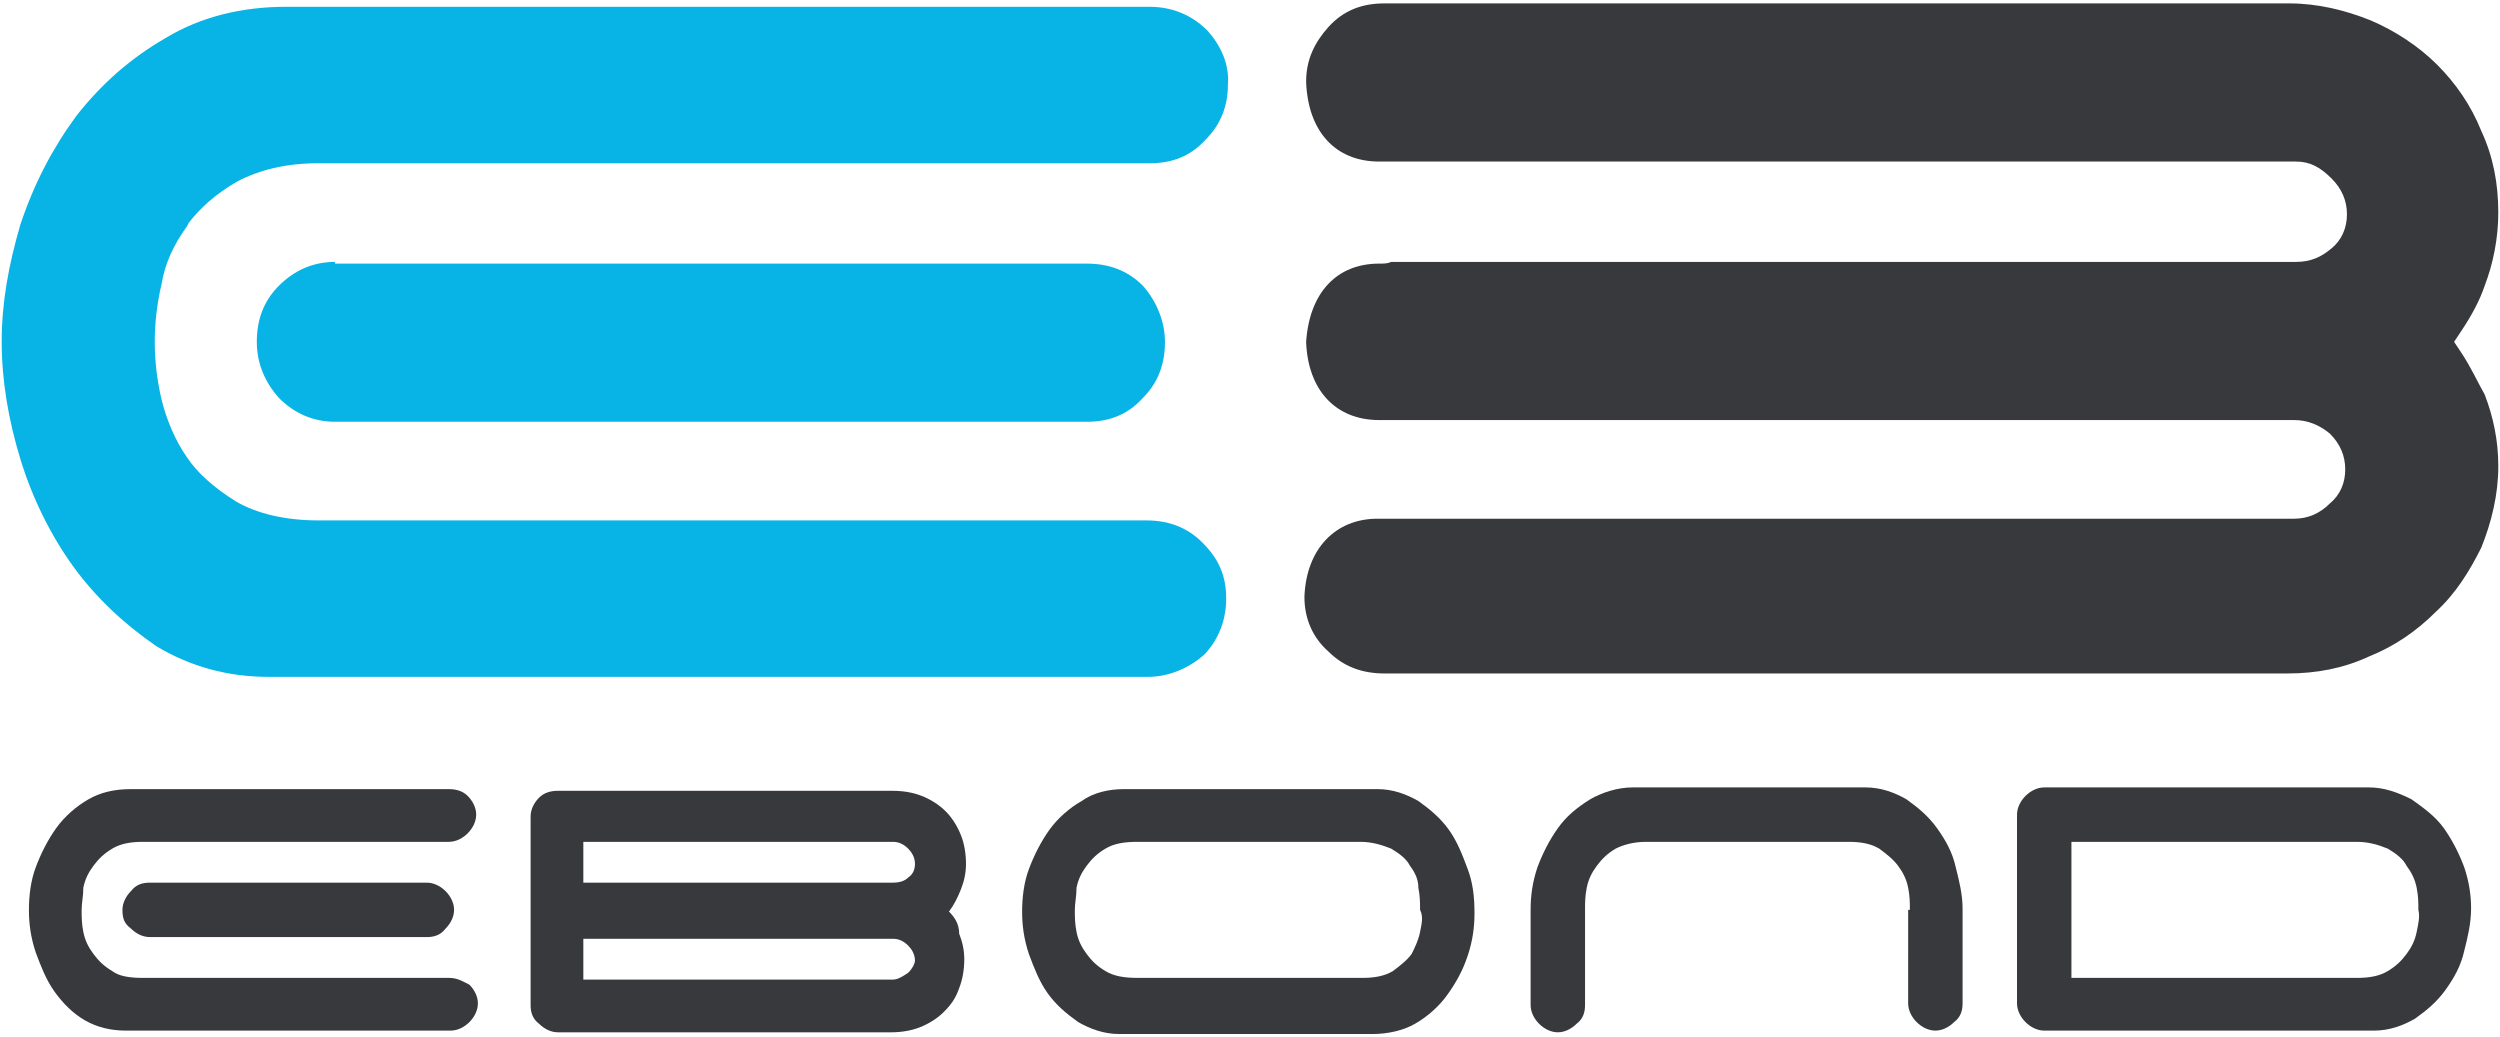
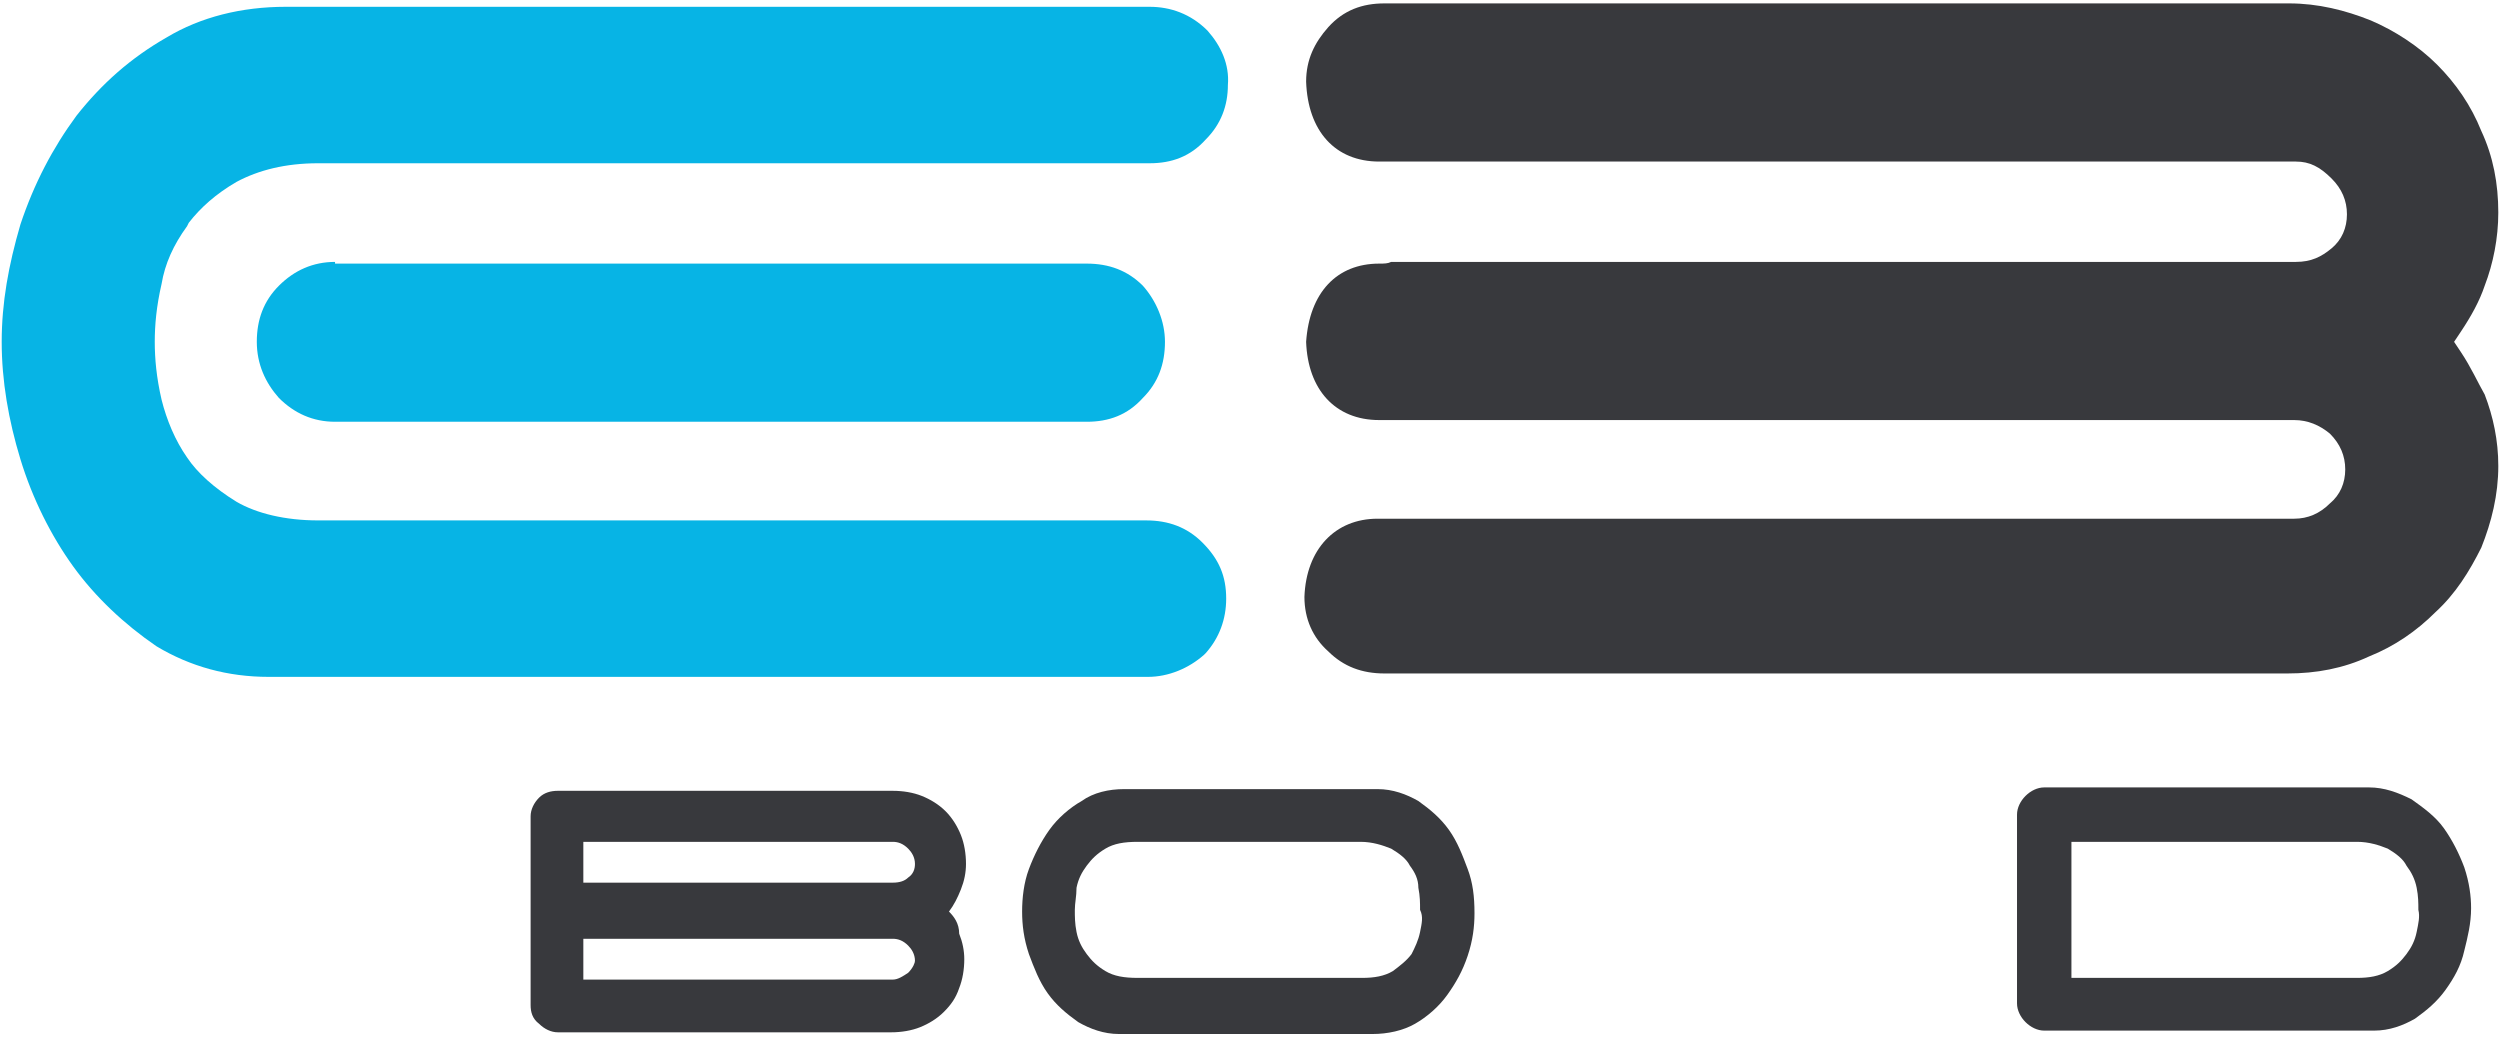
<svg xmlns="http://www.w3.org/2000/svg" version="1.1" id="Layer_1" x="0px" y="0px" viewBox="0 0 147 61" style="enable-background:new 0 0 147 61;" xml:space="preserve">
  <style type="text/css">
	.st0{fill-rule:evenodd;clip-rule:evenodd;fill:#38393D;}
	.st1{fill:#07B4E5;}
	.st2{fill:#38393D;}
</style>
  <g>
    <path class="st0" d="M142.1,54.8c-0.1,0.5-0.3,0.9-0.6,1.3c-0.3,0.4-0.6,0.7-1.1,1c-0.5,0.3-1.1,0.4-1.8,0.4h-6.6h-10.2v-8h10.2   h6.6c0.7,0,1.3,0.2,1.8,0.4c0.5,0.3,0.9,0.6,1.1,1c0.3,0.4,0.5,0.8,0.6,1.3c0.1,0.5,0.1,0.9,0.1,1.3   C142.3,53.9,142.2,54.3,142.1,54.8L142.1,54.8z M144.9,51c-0.3-0.8-0.7-1.6-1.2-2.3c-0.5-0.7-1.2-1.2-1.9-1.7   c-0.8-0.4-1.6-0.7-2.5-0.7h-7.3h-11.8c-0.4,0-0.8,0.2-1.1,0.5c-0.3,0.3-0.5,0.7-0.5,1.1v11.1c0,0.4,0.2,0.8,0.5,1.1   c0.3,0.3,0.7,0.5,1.1,0.5h11.8h7.6c0.9,0,1.7-0.3,2.4-0.7c0.7-0.5,1.3-1,1.8-1.7c0.5-0.7,0.9-1.4,1.1-2.3c0.2-0.8,0.4-1.6,0.4-2.5   C145.3,52.7,145.2,51.9,144.9,51L144.9,51z" />
-     <path class="st0" d="M112.3,53.5c0-0.4,0-0.8-0.1-1.3c-0.1-0.5-0.3-0.9-0.6-1.3c-0.3-0.4-0.7-0.7-1.1-1c-0.5-0.3-1.1-0.4-1.8-0.4   H96.8c-0.8,0-1.4,0.2-1.8,0.4c-0.5,0.3-0.8,0.6-1.1,1c-0.3,0.4-0.5,0.8-0.6,1.3c-0.1,0.5-0.1,0.9-0.1,1.3v5.6   c0,0.4-0.1,0.8-0.5,1.1c-0.3,0.3-0.7,0.5-1.1,0.5c-0.4,0-0.8-0.2-1.1-0.5c-0.3-0.3-0.5-0.7-0.5-1.1v-5.6c0-0.8,0.1-1.6,0.4-2.5   c0.3-0.8,0.7-1.6,1.2-2.3c0.5-0.7,1.1-1.2,1.9-1.7c0.7-0.4,1.6-0.7,2.5-0.7h13.7c0.9,0,1.7,0.3,2.4,0.7c0.7,0.5,1.3,1,1.8,1.7   c0.5,0.7,0.9,1.4,1.1,2.3c0.2,0.8,0.4,1.6,0.4,2.4v5.6c0,0.4-0.1,0.8-0.5,1.1c-0.3,0.3-0.7,0.5-1.1,0.5c-0.4,0-0.8-0.2-1.1-0.5   c-0.3-0.3-0.5-0.7-0.5-1.1V53.5L112.3,53.5z" />
    <path class="st0" d="M83.5,54.8c-0.1,0.5-0.3,0.9-0.5,1.3c-0.3,0.4-0.7,0.7-1.1,1c-0.5,0.3-1.1,0.4-1.8,0.4h-6.6h-6.6   c-0.8,0-1.4-0.1-1.9-0.4c-0.5-0.3-0.8-0.6-1.1-1c-0.3-0.4-0.5-0.8-0.6-1.3c-0.1-0.5-0.1-0.9-0.1-1.3c0-0.4,0.1-0.8,0.1-1.3   c0.1-0.5,0.3-0.9,0.6-1.3c0.3-0.4,0.6-0.7,1.1-1c0.5-0.3,1.1-0.4,1.9-0.4h6.6H80c0.7,0,1.3,0.2,1.8,0.4c0.5,0.3,0.9,0.6,1.1,1   c0.3,0.4,0.5,0.8,0.5,1.3c0.1,0.5,0.1,0.9,0.1,1.3C83.7,53.9,83.6,54.3,83.5,54.8L83.5,54.8z M86.3,51.1c-0.3-0.8-0.6-1.6-1.1-2.3   c-0.5-0.7-1.1-1.2-1.8-1.7c-0.7-0.4-1.5-0.7-2.4-0.7h-7.6h-7.3c-0.9,0-1.8,0.2-2.5,0.7c-0.7,0.4-1.4,1-1.9,1.7   c-0.5,0.7-0.9,1.5-1.2,2.3c-0.3,0.8-0.4,1.7-0.4,2.5c0,0.8,0.1,1.6,0.4,2.5c0.3,0.8,0.6,1.6,1.1,2.3c0.5,0.7,1.1,1.2,1.8,1.7   c0.7,0.4,1.5,0.7,2.4,0.7h7.6h7.3c0.9,0,1.8-0.2,2.5-0.6c0.7-0.4,1.4-1,1.9-1.7c0.5-0.7,0.9-1.4,1.2-2.3c0.3-0.9,0.4-1.7,0.4-2.5   C86.7,52.7,86.6,51.9,86.3,51.1L86.3,51.1z" />
-     <path class="st0" d="M26.4,57.5h-9.5H8.4c-0.8,0-1.4-0.1-1.8-0.4c-0.5-0.3-0.8-0.6-1.1-1c-0.3-0.4-0.5-0.8-0.6-1.3   c-0.1-0.5-0.1-0.9-0.1-1.3c0-0.4,0.1-0.8,0.1-1.3c0.1-0.5,0.3-0.9,0.6-1.3c0.3-0.4,0.6-0.7,1.1-1c0.5-0.3,1.1-0.4,1.8-0.4h8.5h9.5   c0.4,0,0.8-0.2,1.1-0.5c0.3-0.3,0.5-0.7,0.5-1.1c0-0.4-0.2-0.8-0.5-1.1c-0.3-0.3-0.7-0.4-1.1-0.4h-9.5H7.7c-1,0-1.8,0.2-2.5,0.6   c-0.7,0.4-1.4,1-1.9,1.7c-0.5,0.7-0.9,1.5-1.2,2.3c-0.3,0.8-0.4,1.7-0.4,2.5c0,0.8,0.1,1.6,0.4,2.5c0.3,0.8,0.6,1.6,1.1,2.3   C3.7,59,4.3,59.6,5,60c0.7,0.4,1.5,0.6,2.4,0.6h9.6h9.5c0.4,0,0.8-0.2,1.1-0.5c0.3-0.3,0.5-0.7,0.5-1.1c0-0.4-0.2-0.8-0.5-1.1   C27.2,57.7,26.9,57.5,26.4,57.5L26.4,57.5z M25.1,51.9h-8.1H8.8c-0.4,0-0.8,0.1-1.1,0.5c-0.3,0.3-0.5,0.7-0.5,1.1   c0,0.5,0.1,0.8,0.5,1.1c0.3,0.3,0.7,0.5,1.1,0.5h8.2h8.1c0.4,0,0.8-0.1,1.1-0.5c0.3-0.3,0.5-0.7,0.5-1.1c0-0.4-0.2-0.8-0.5-1.1   C25.9,52.1,25.5,51.9,25.1,51.9L25.1,51.9z" />
    <path class="st0" d="M53.4,51.6c-0.2,0.2-0.5,0.3-0.9,0.3h-8.5h-9.7v-2.4h9.7h8.5c0.3,0,0.6,0.1,0.9,0.4c0.2,0.2,0.4,0.5,0.4,0.9   C53.8,51.1,53.7,51.4,53.4,51.6L53.4,51.6z M53.4,57.2c-0.3,0.2-0.6,0.4-0.9,0.4h-8.5h-9.7v-2.4h9.7h8.5c0.3,0,0.6,0.1,0.9,0.4   c0.2,0.2,0.4,0.5,0.4,0.9C53.8,56.6,53.7,56.9,53.4,57.2L53.4,57.2z M55.8,53.6c0.3-0.4,0.5-0.8,0.7-1.3c0.2-0.5,0.3-1,0.3-1.5   c0-0.6-0.1-1.2-0.3-1.7c-0.2-0.5-0.5-1-0.9-1.4c-0.4-0.4-0.9-0.7-1.4-0.9c-0.5-0.2-1.1-0.3-1.7-0.3h-8.3H32.8   c-0.4,0-0.8,0.1-1.1,0.4c-0.3,0.3-0.5,0.7-0.5,1.1v11.1c0,0.4,0.1,0.8,0.5,1.1c0.3,0.3,0.7,0.5,1.1,0.5h11.3h8.3   c0.6,0,1.2-0.1,1.7-0.3c0.5-0.2,1-0.5,1.4-0.9c0.4-0.4,0.7-0.8,0.9-1.4c0.2-0.5,0.3-1.1,0.3-1.7c0-0.5-0.1-1-0.3-1.5   C56.4,54.3,56.1,53.9,55.8,53.6L55.8,53.6z" />
    <g>
      <path class="st1" d="M71,1.8L71,1.8c-1-1-2.2-1.4-3.4-1.4H16.8c-2.6,0-5,0.6-7,1.8C7.7,3.4,6,4.9,4.5,6.8C3.1,8.7,2,10.8,1.2,13.2    c-0.7,2.4-1.1,4.6-1.1,6.9c0,2.3,0.4,4.6,1.1,6.9c0.7,2.3,1.8,4.5,3.1,6.3c1.3,1.8,3,3.4,4.9,4.7c2,1.2,4.2,1.8,6.6,1.8h51.7    c1.2,0,2.4-0.5,3.3-1.3l0.1-0.1c0.8-0.9,1.2-2,1.2-3.2c0-1.3-0.4-2.3-1.4-3.3c-0.9-0.9-2-1.3-3.3-1.3H18.7c-1.9,0-3.6-0.4-4.8-1.1    c-1.3-0.8-2.3-1.7-2.9-2.6c-0.7-1-1.2-2.2-1.5-3.4c-0.3-1.3-0.4-2.4-0.4-3.4c0-1,0.1-2.1,0.4-3.4c0.2-1.2,0.7-2.3,1.5-3.4    c0,0,0,0,0,0l0.1-0.2c0.7-0.9,1.6-1.7,2.8-2.4c1.3-0.7,2.9-1.1,4.8-1.1h48.9c1.3,0,2.4-0.4,3.3-1.4c0.9-0.9,1.3-2,1.3-3.2    C72.3,3.8,71.8,2.7,71,1.8z" />
      <path class="st1" d="M19.7,15.4c-1.3,0-2.4,0.5-3.3,1.4c-0.9,0.9-1.3,2-1.3,3.3c0,1.3,0.5,2.4,1.3,3.3c0.9,0.9,2,1.4,3.3,1.4h44.2    c1.3,0,2.4-0.4,3.3-1.4c0.9-0.9,1.3-2,1.3-3.3c0-1.2-0.5-2.4-1.3-3.3c-0.9-0.9-2-1.3-3.3-1.3H19.7z" />
      <path class="st2" d="M144.7,20.7l-0.4-0.6l0.4-0.6c0.6-0.9,1.1-1.8,1.4-2.7c0.5-1.3,0.8-2.8,0.8-4.3c0-1.7-0.3-3.3-1-4.8    c-0.6-1.5-1.5-2.8-2.6-3.9c-1.1-1.1-2.5-2-3.9-2.6c-1.5-0.6-3.1-1-4.8-1H81.4c-1.3,0-2.4,0.4-3.3,1.4c-0.8,0.9-1.3,1.9-1.3,3.2    c0.1,2.9,1.7,4.7,4.3,4.7h53.9c0.8,0,1.4,0.3,2.1,1c0.6,0.6,0.9,1.3,0.9,2.1c0,0.8-0.3,1.5-0.9,2c-0.6,0.5-1.2,0.8-2.1,0.8    l-53.2,0c-0.2,0.1-0.4,0.1-0.7,0.1c-2.5,0-4.1,1.7-4.3,4.6c0.1,2.8,1.7,4.6,4.3,4.6l7,0h46.8c0.8,0,1.5,0.3,2.1,0.8    c0.6,0.6,0.9,1.3,0.9,2.1c0,0.8-0.3,1.5-0.9,2c-0.6,0.6-1.3,0.9-2.1,0.9l-53.5,0l-0.4,0c-2.5,0-4.2,1.8-4.3,4.6    c0,1.3,0.5,2.4,1.4,3.2c0.9,0.9,2,1.3,3.3,1.3h53.1c1.7,0,3.3-0.3,4.8-1c1.5-0.6,2.8-1.5,3.9-2.6c1.2-1.1,2-2.4,2.7-3.8    c0.6-1.5,1-3.1,1-4.8c0-1.5-0.3-2.9-0.8-4.2C145.7,22.5,145.3,21.6,144.7,20.7z" />
    </g>
  </g>
</svg>